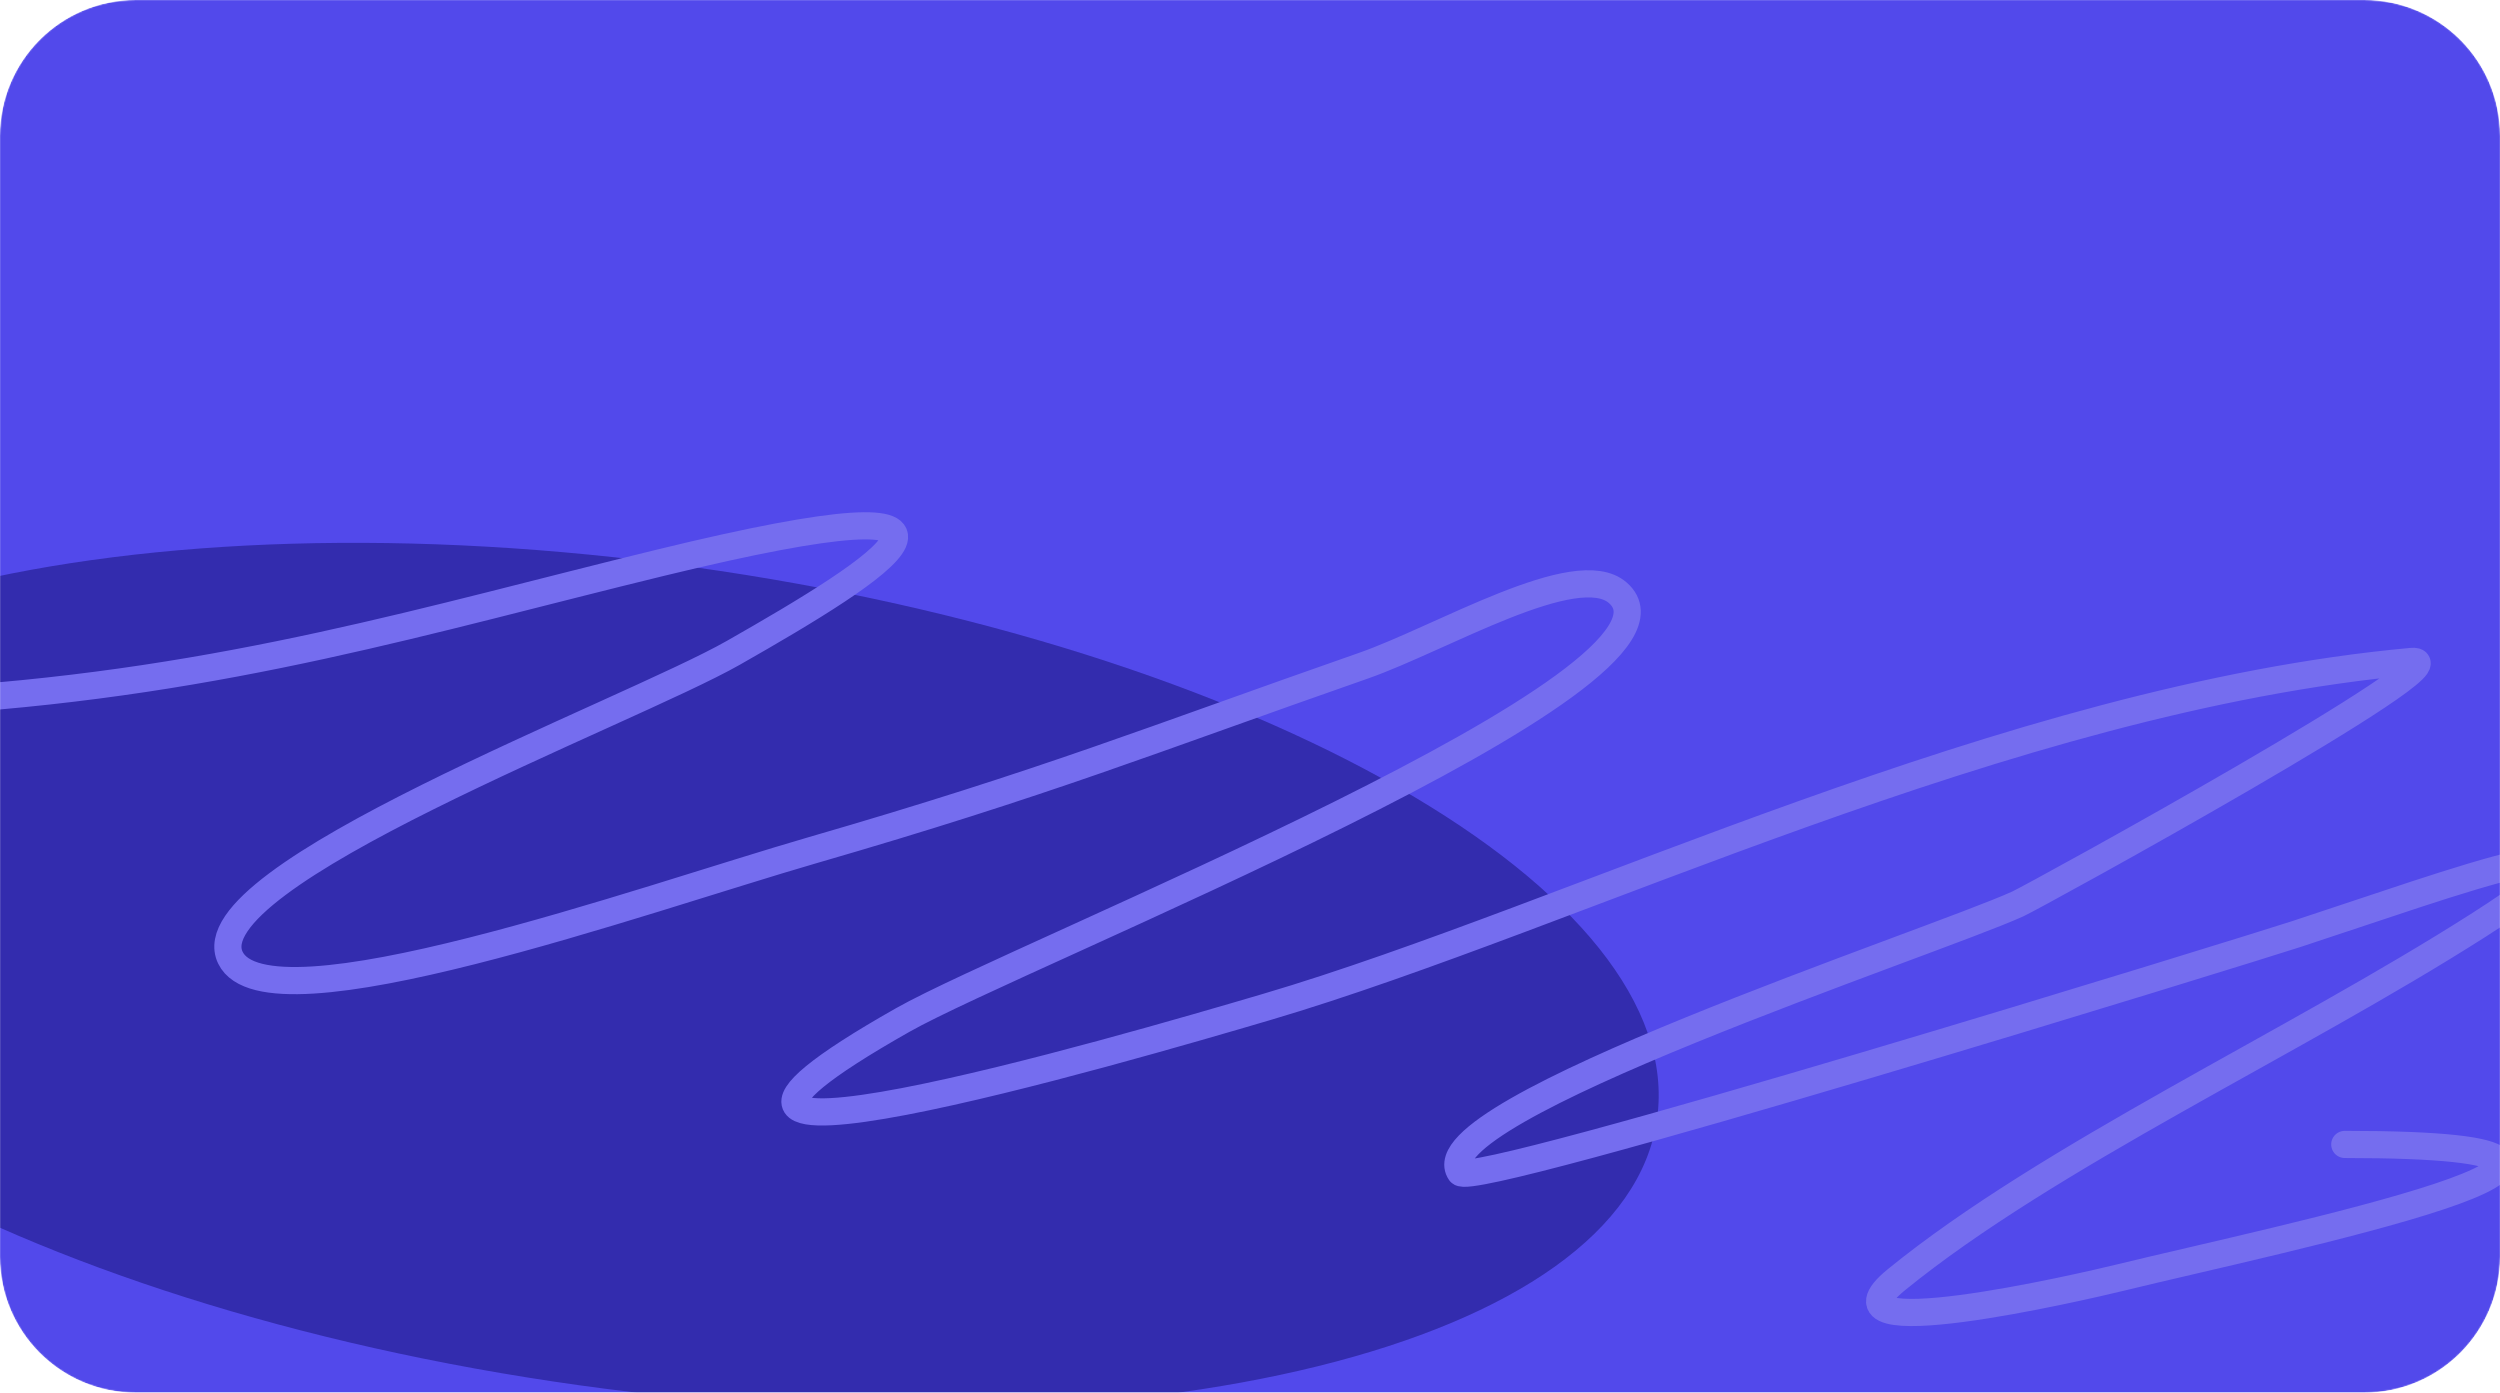
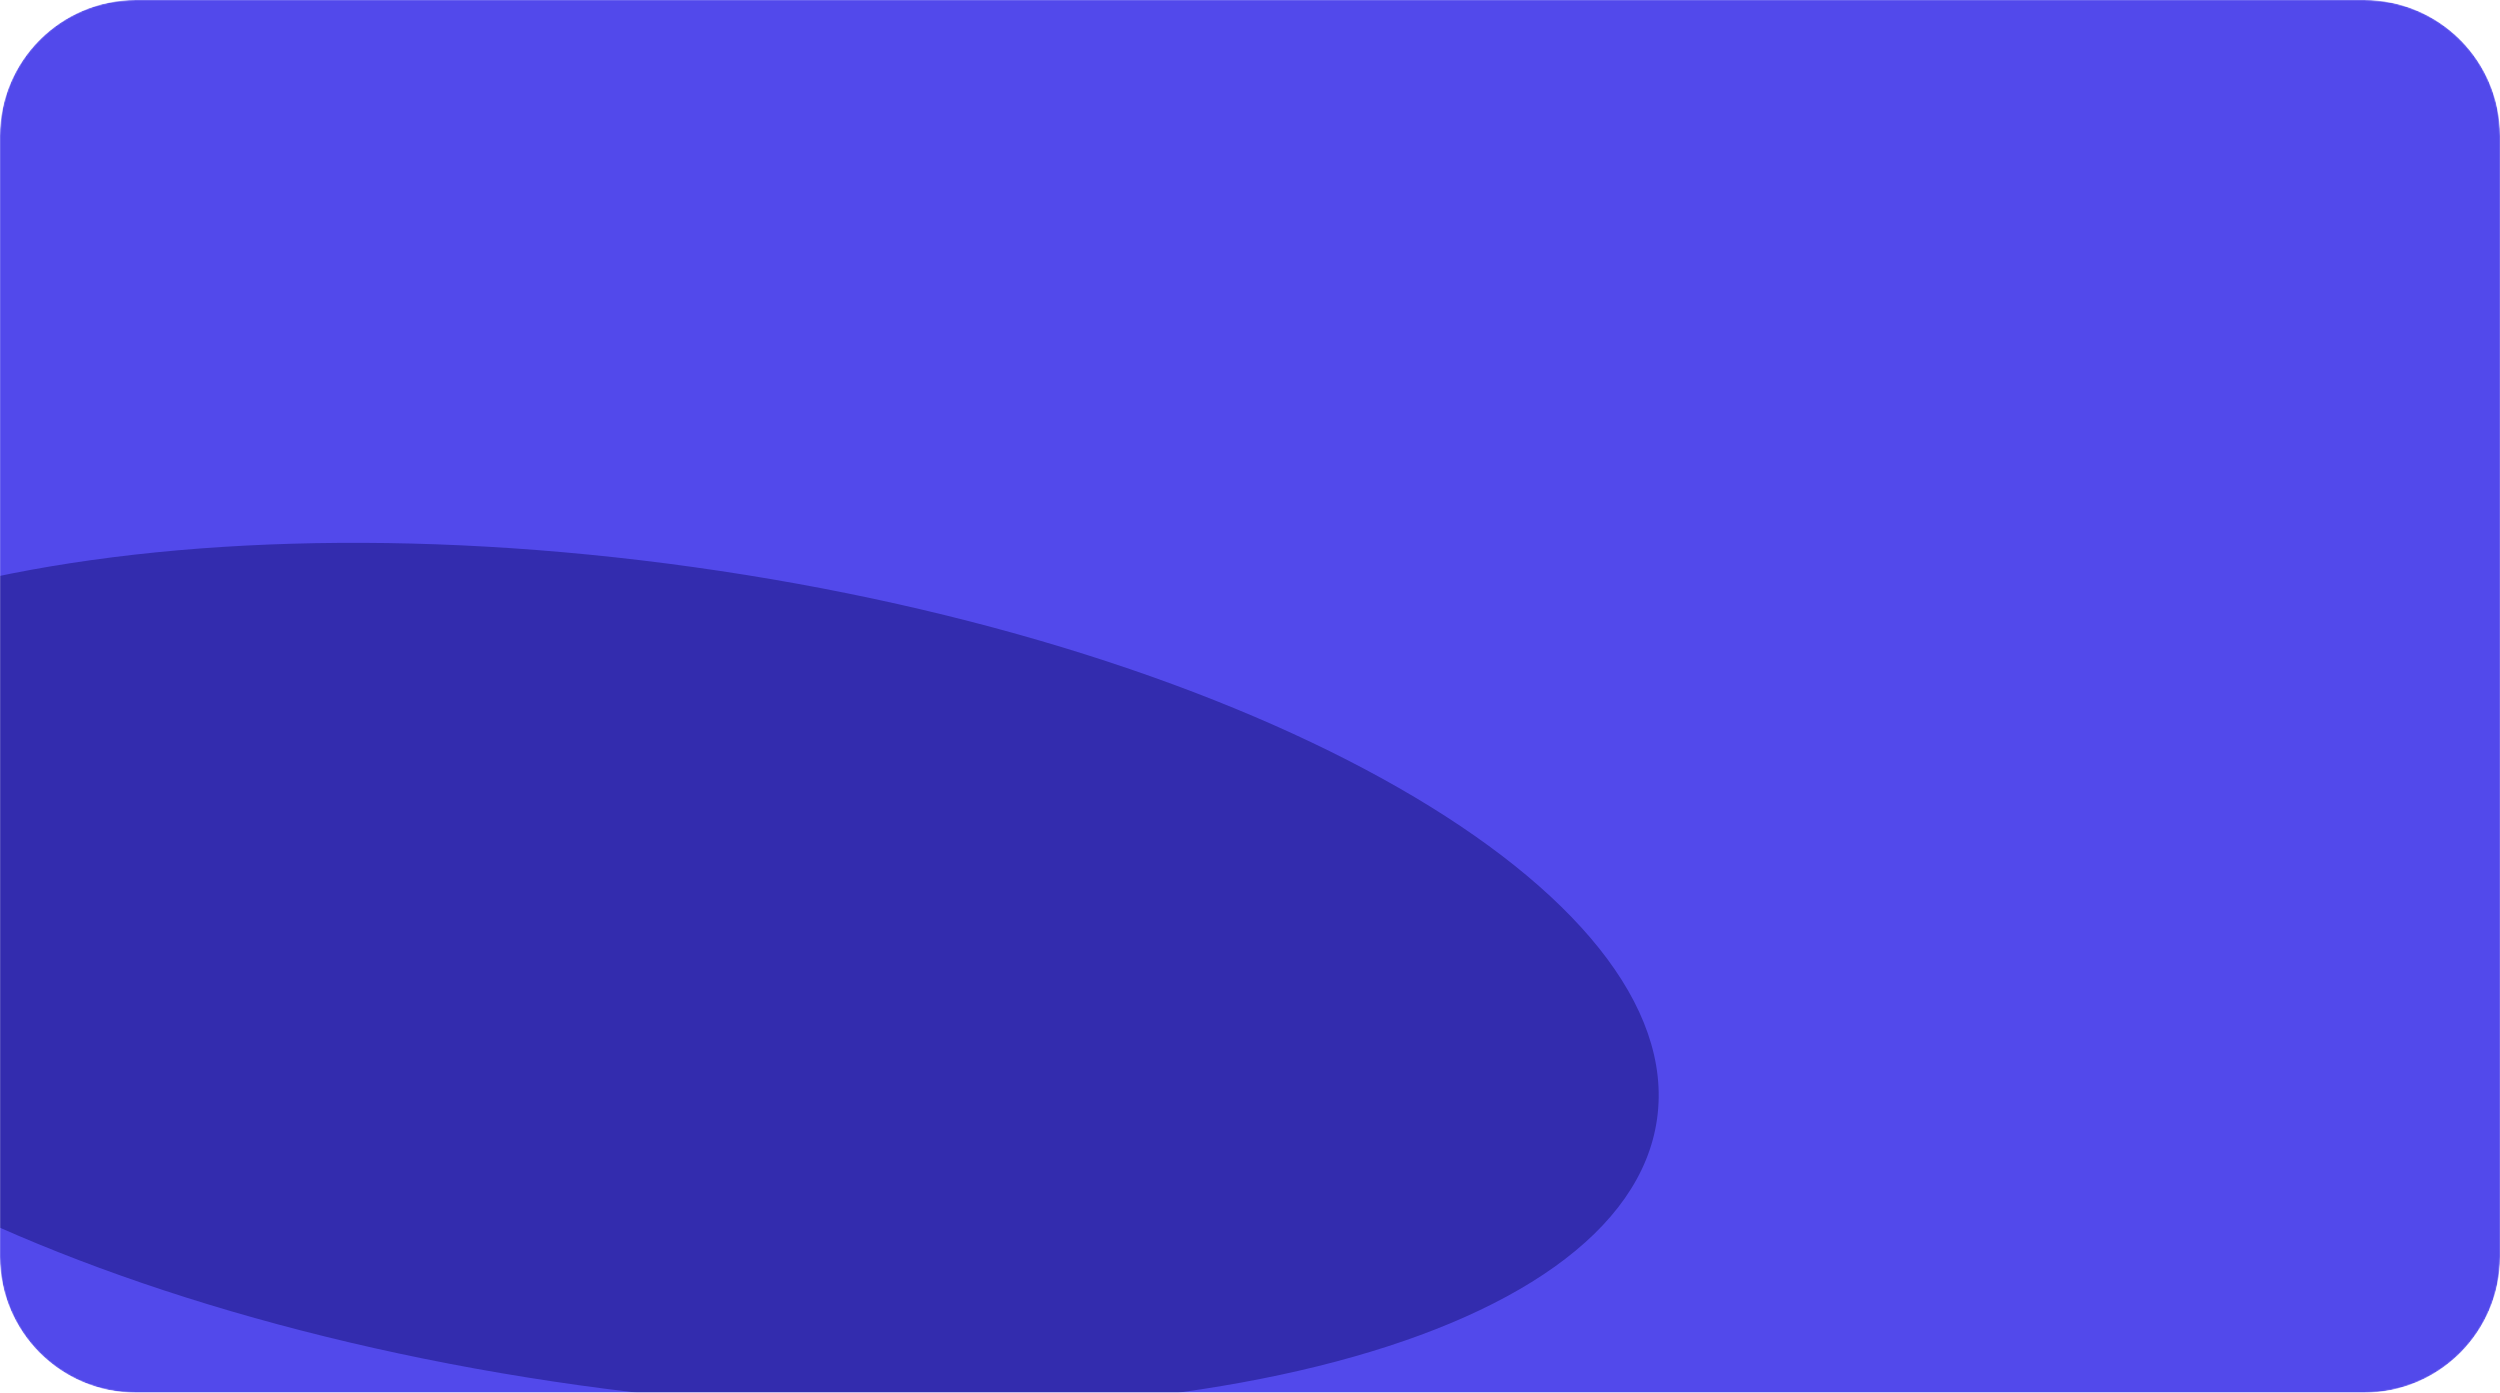
<svg xmlns="http://www.w3.org/2000/svg" width="1840" height="1025" viewBox="0 0 1840 1025" fill="none">
  <g clip-path="url(#clip0_20_2)">
    <mask id="mask0_20_2" style="mask-type:luminance" maskUnits="userSpaceOnUse" x="0" y="0" width="1840" height="1025">
      <path d="M1740 0H100C44.772 0 0 44.772 0 100V925C0 980.228 44.772 1025 100 1025H1740C1795.23 1025 1840 980.228 1840 925V100C1840 44.772 1795.23 0 1740 0Z" fill="white" />
    </mask>
    <g mask="url(#mask0_20_2)">
      <path d="M1740 0H100C44.772 0 0 44.772 0 100V925C0 980.228 44.772 1025 100 1025H1740C1795.23 1025 1840 980.228 1840 925V100C1840 44.772 1795.23 0 1740 0Z" fill="#5249EB" />
      <g filter="url(#filter0_f_20_2)">
        <path d="M426.276 1019.54C841.194 1077.5 1196.38 989.688 1219.61 823.403C1242.84 657.119 925.31 475.333 510.392 417.373C95.474 359.414 -259.713 447.228 -282.942 613.513C-306.17 779.797 11.357 961.583 426.276 1019.54Z" fill="#332CAE" />
      </g>
-       <path d="M-40 515.269C168.441 501.202 314.735 455.915 486.16 414.158C762.574 346.826 648.894 418.388 539.668 480.512C461.956 524.711 140.521 644.809 169.572 704.853C196.755 761.036 473.089 661.942 597.634 625.86C771.207 575.574 845.641 545.106 1003.4 489.991C1060.59 470.011 1160.45 409.911 1190.68 436.276C1262.82 499.193 750.821 701.795 664.519 750.669C413.219 892.985 829.181 771.537 932.058 741.19C1159.51 674.096 1476.43 514.172 1774.81 486.832C1819.4 482.746 1497.66 659.609 1484.97 665.357C1420.87 694.386 1044 817.901 1074.75 862.84C1083.66 875.864 1657.08 698.263 1690.09 687.475C1801.16 651.167 1968.35 589.004 1823.85 681.155C1687.71 767.982 1507.77 850.691 1395.79 941.833C1332.15 993.633 1532.85 947.086 1560.77 940.253C1675.11 912.281 2015.65 842.302 1725.76 842.302" stroke="#756DEF" stroke-width="20" stroke-linecap="round" />
    </g>
  </g>
  <defs>
    <filter id="filter0_f_20_2" x="-684.139" y="-0.479" width="2304.95" height="1437.87" filterUnits="userSpaceOnUse" color-interpolation-filters="sRGB">
      <feFlood flood-opacity="0" result="BackgroundImageFix" />
      <feBlend mode="normal" in="SourceGraphic" in2="BackgroundImageFix" result="shape" />
      <feGaussianBlur stdDeviation="200" result="effect1_foregroundBlur_20_2" />
    </filter>
    <clipPath id="clip0_20_2">
      <rect width="1840" height="1025" fill="white" />
    </clipPath>
  </defs>
</svg>